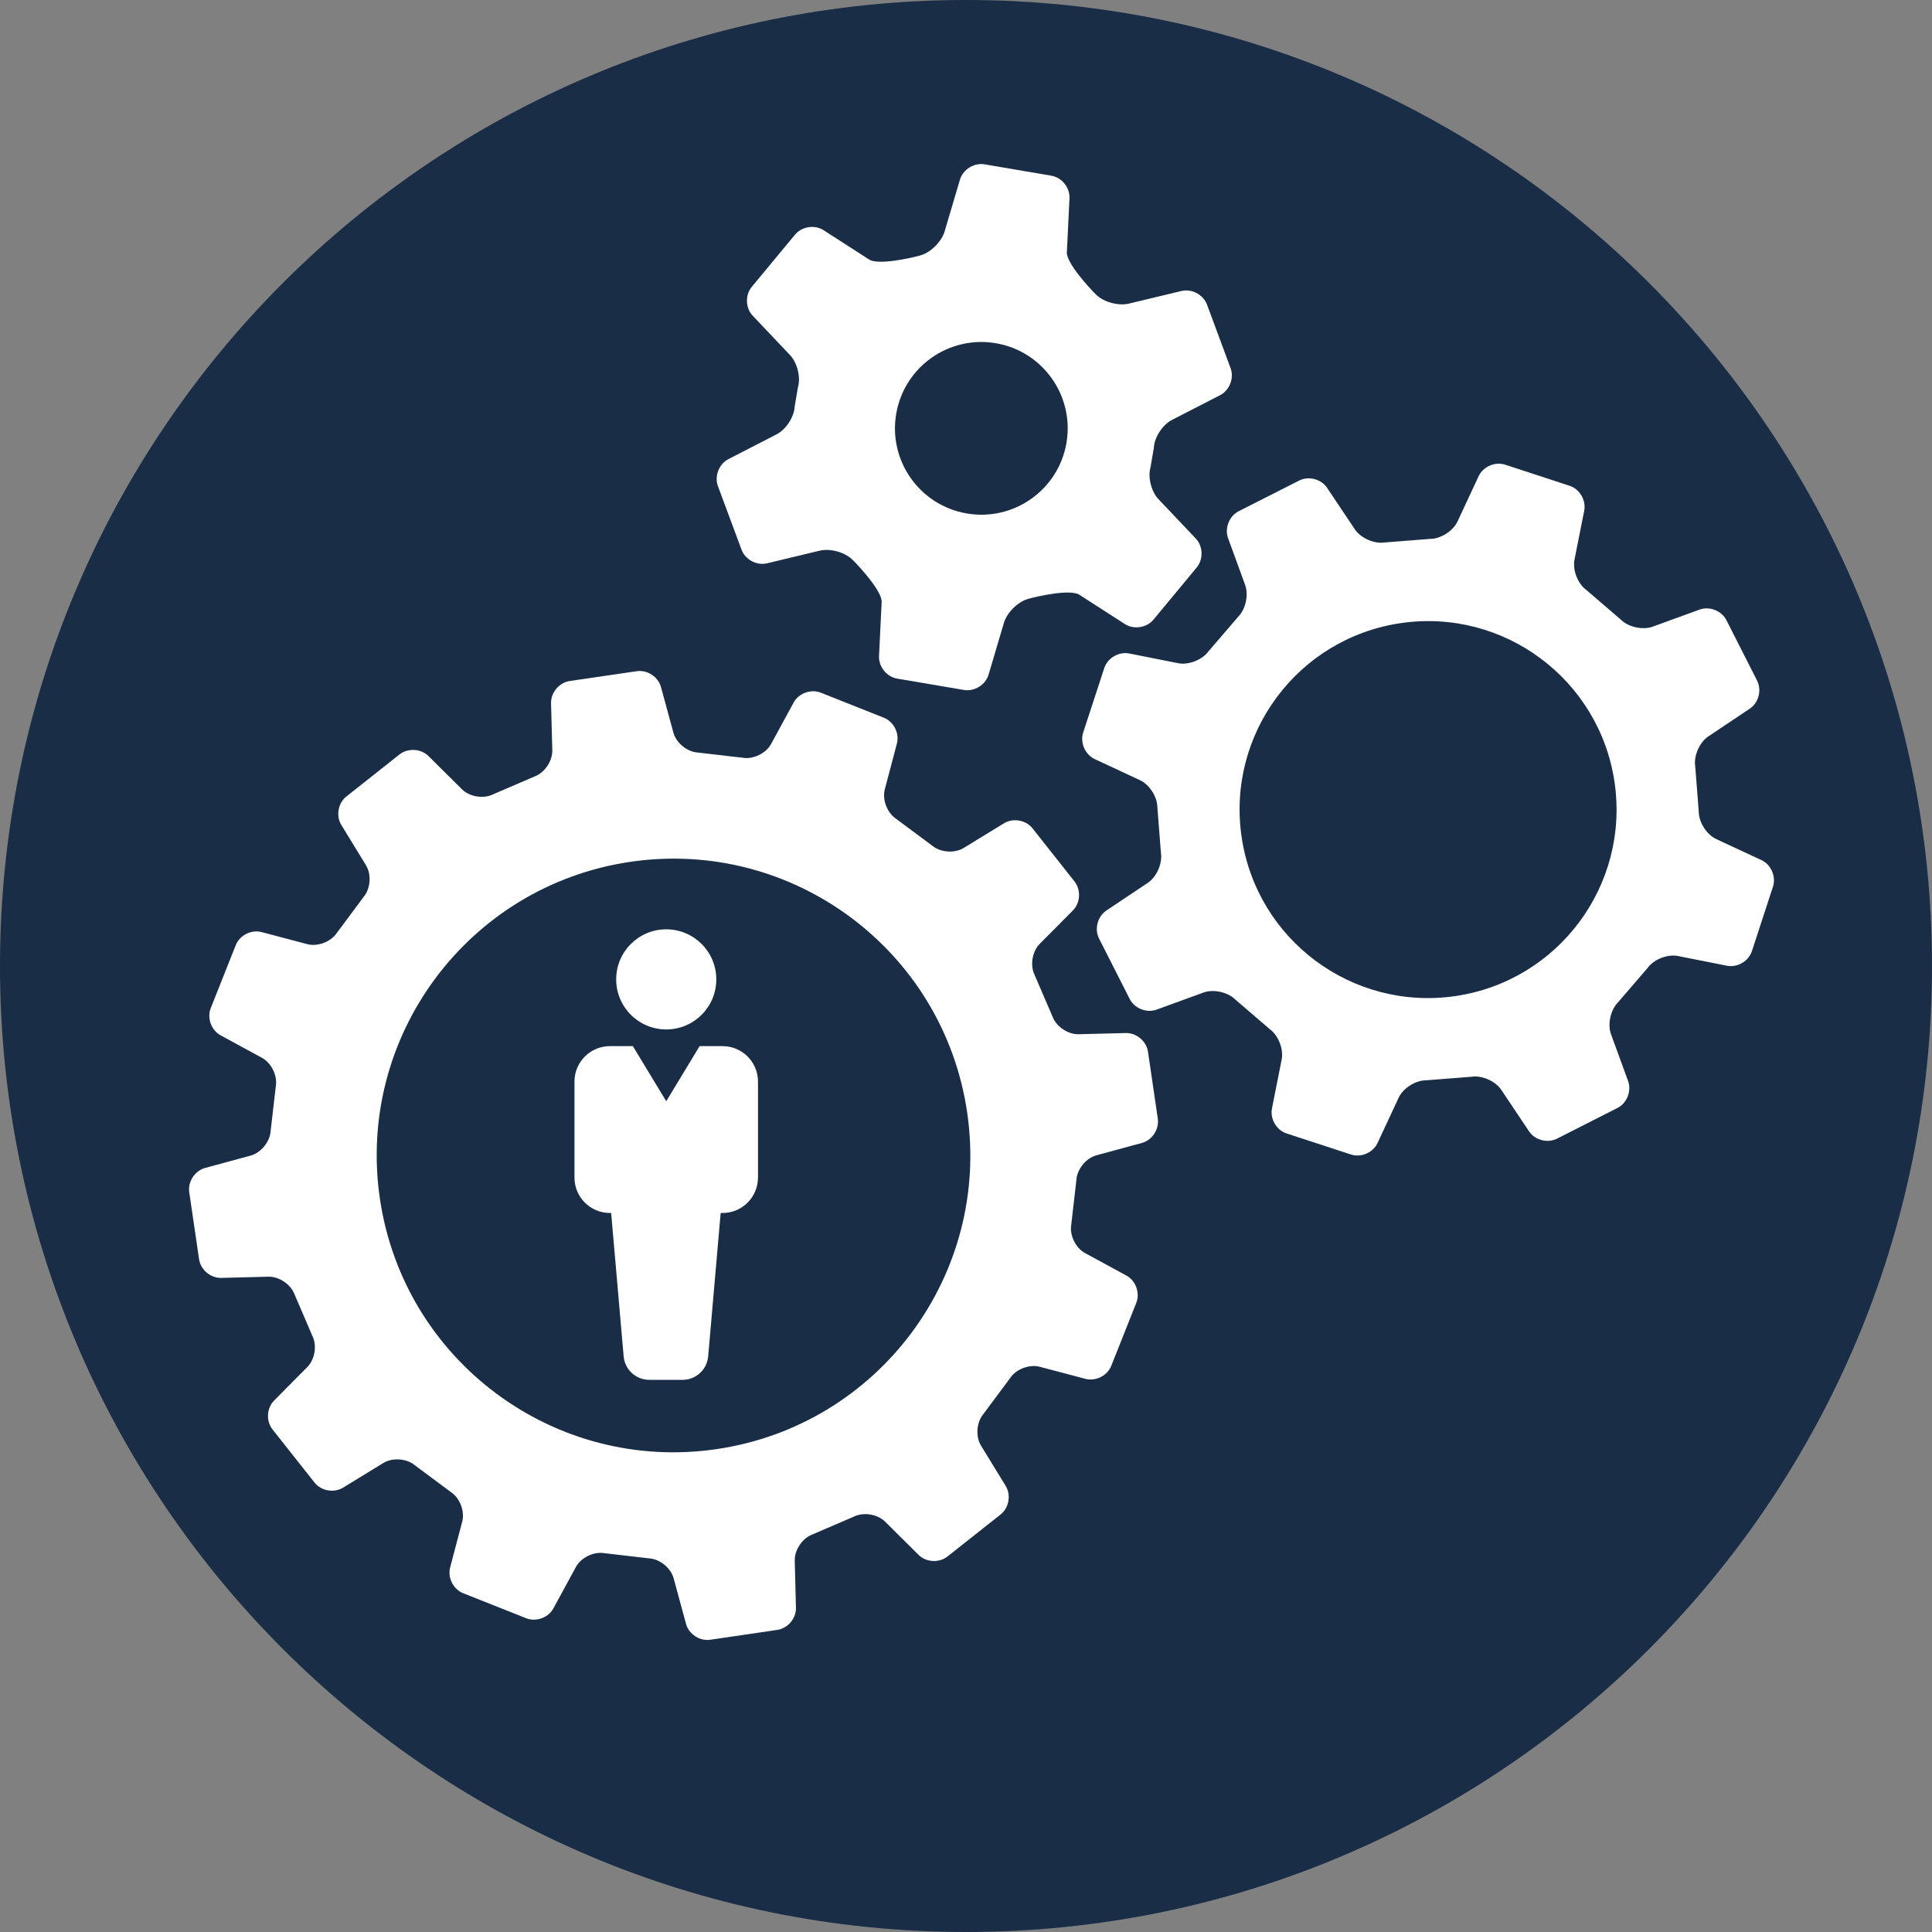
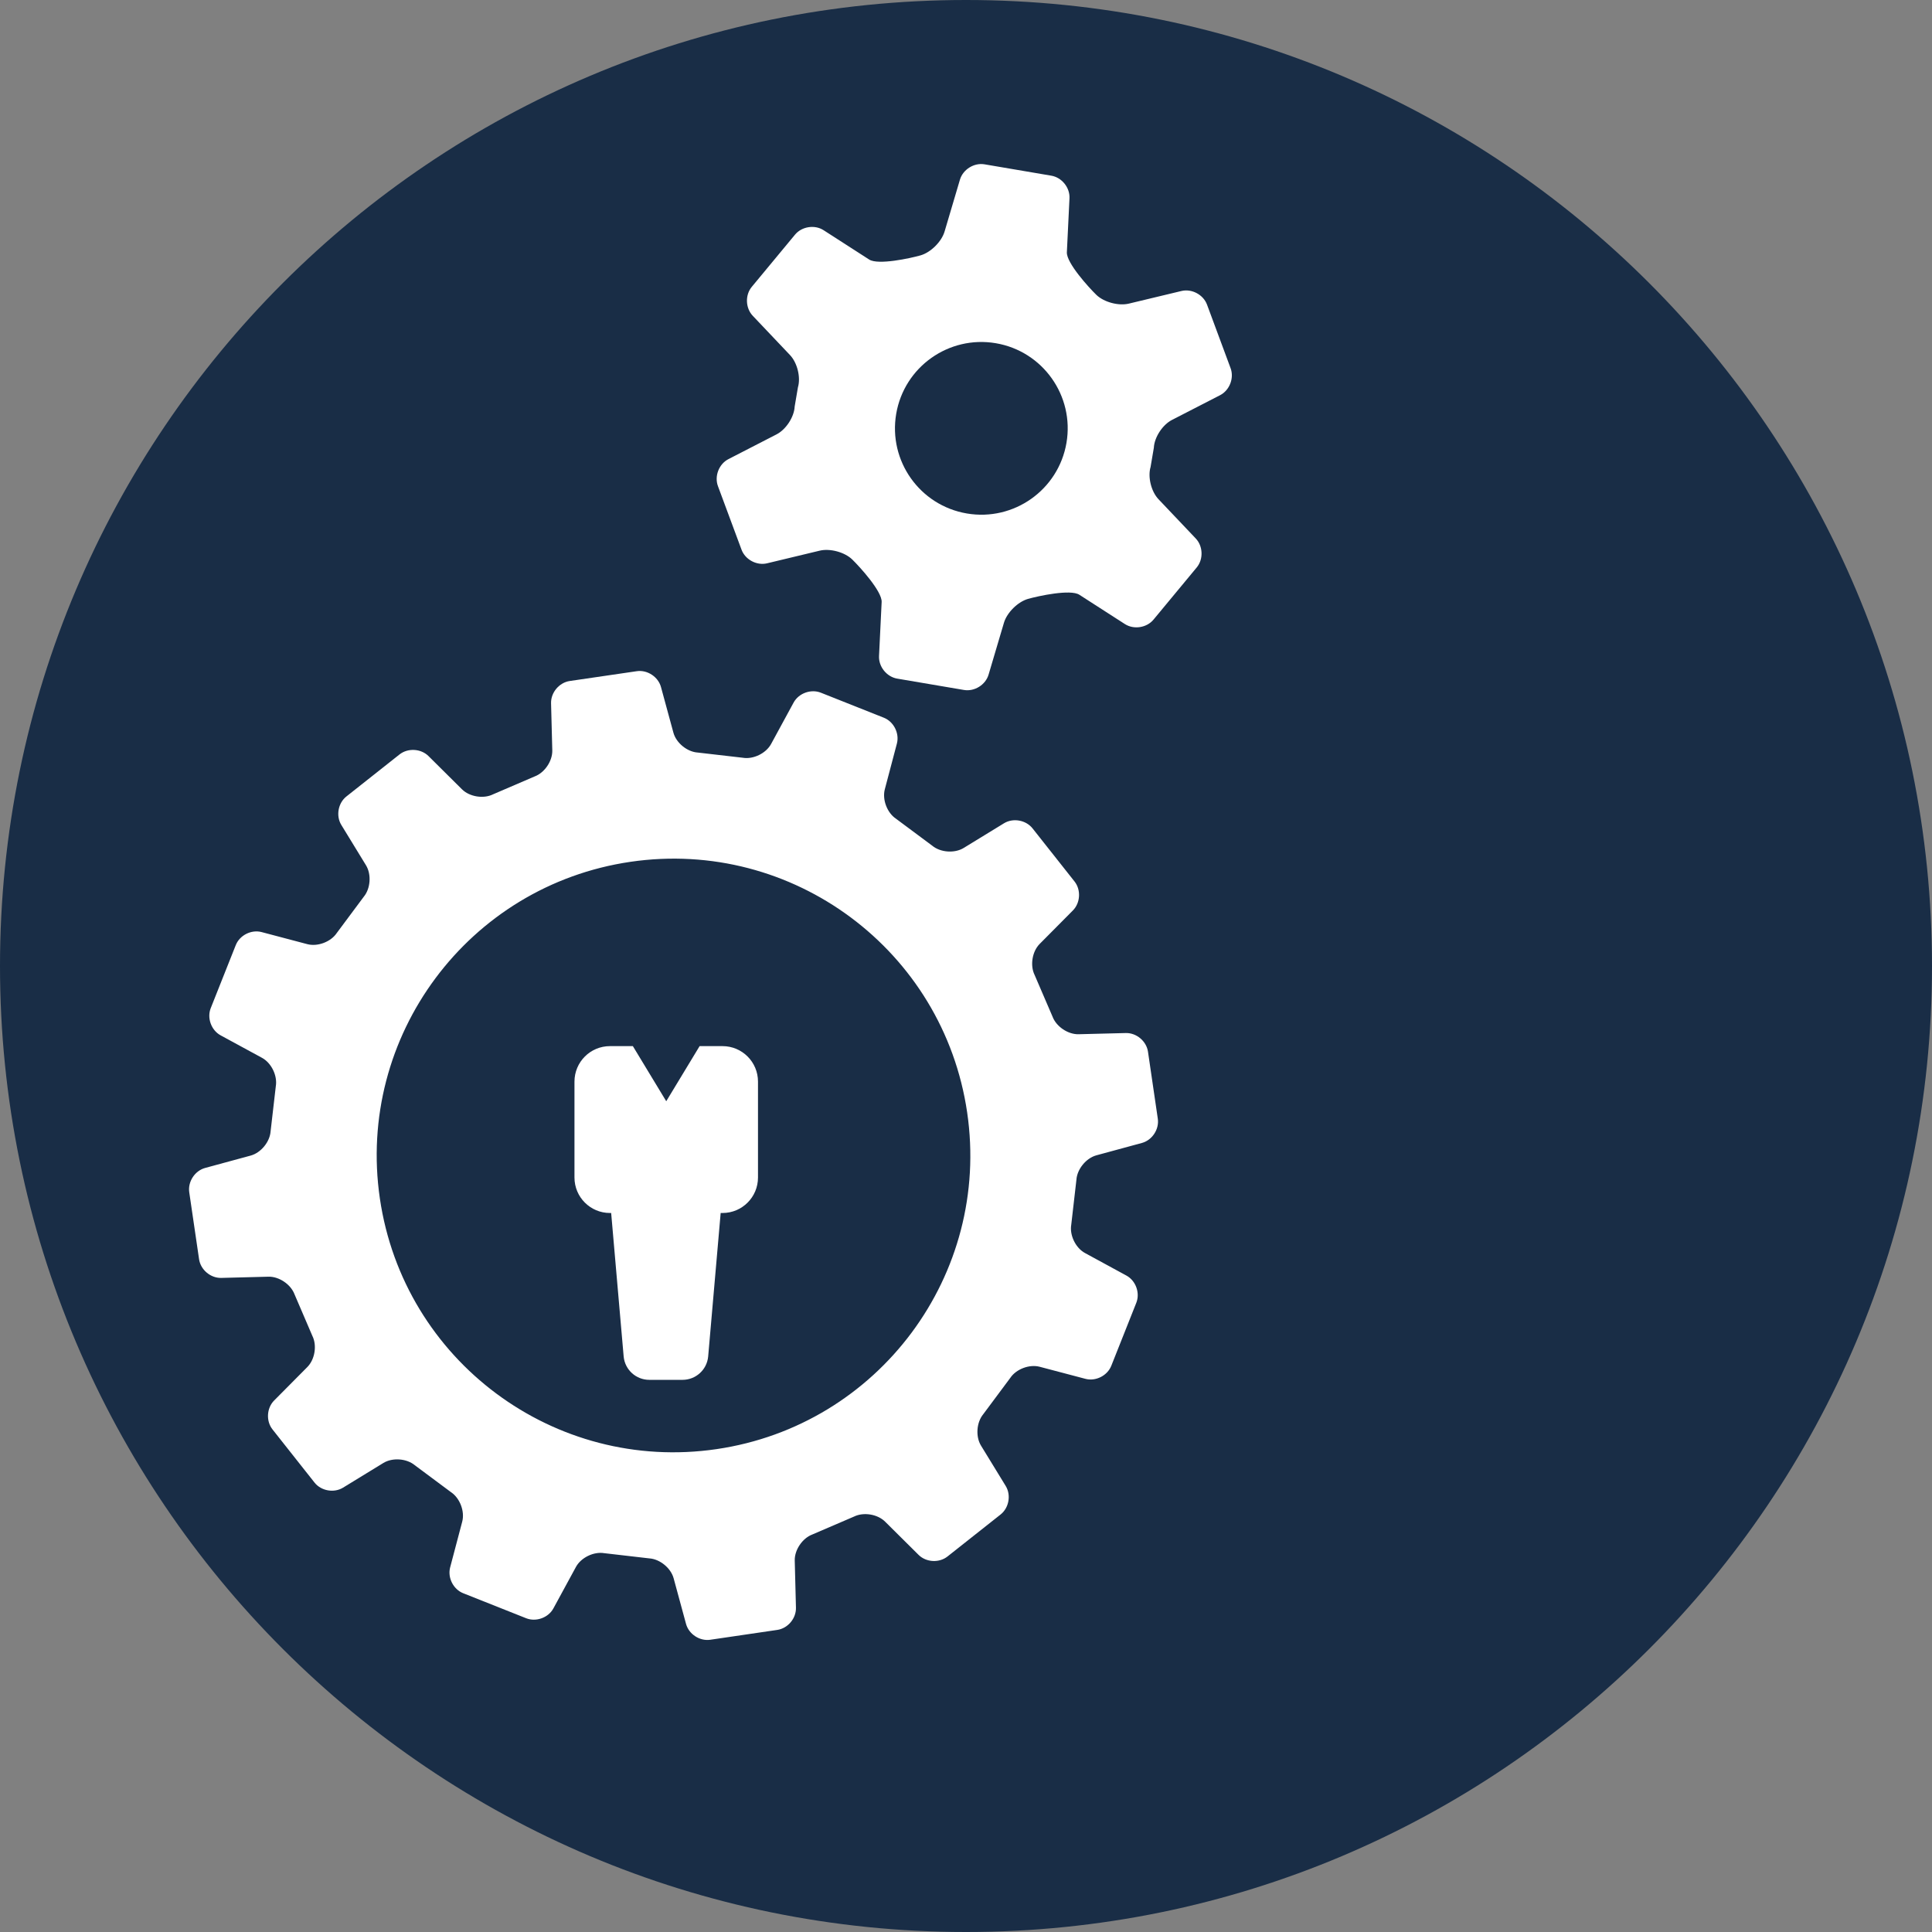
<svg xmlns="http://www.w3.org/2000/svg" version="1.1" id="Ebene_1" x="0px" y="0px" width="200px" height="200px" viewBox="0 0 200 200" enable-background="new 0 0 200 200" xml:space="preserve">
  <rect x="0" y="0" width="200" height="200" fill="#808080" stroke="none" />
  <g>
    <path fill="#192D46" d="M100,0C44.771,0,0,44.771,0,100s44.771,100,100,100s100-44.772,100-100S155.229,0,100,0z" />
  </g>
  <g>
    <g>
-       <path fill="#FFFFFF" d="M113.324,78.58l4.678,2.18c1.001,0.464,1.813,1.746,1.812,2.849l0.366,4.685    c0.169,1.09-0.444,2.484-1.36,3.097l-4.288,2.866c-0.916,0.613-1.256,1.918-0.759,2.902l3.174,6.254    c0.498,0.984,1.754,1.479,2.789,1.101l4.846-1.766c1.036-0.377,2.521-0.05,3.301,0.729l3.564,3.063    c0.893,0.648,1.445,2.064,1.23,3.145l-1.003,5.061c-0.216,1.082,0.466,2.246,1.514,2.589l6.666,2.179    c1.048,0.343,2.286-0.195,2.751-1.194l2.179-4.677c0.465-1,1.747-1.814,2.85-1.811l4.687-0.366    c1.089-0.169,2.481,0.442,3.095,1.36l2.868,4.286c0.611,0.916,1.917,1.259,2.899,0.76l6.255-3.175    c0.983-0.497,1.478-1.753,1.102-2.787l-1.768-4.848c-0.378-1.034-0.048-2.52,0.729-3.302l3.064-3.563    c0.648-0.893,2.063-1.445,3.144-1.231l5.06,1.006c1.082,0.216,2.247-0.467,2.59-1.515l2.178-6.667    c0.343-1.048-0.193-2.285-1.193-2.752l-4.677-2.176c-0.999-0.467-1.814-1.749-1.812-2.853l-0.366-4.685    c-0.168-1.09,0.445-2.483,1.361-3.094l4.286-2.867c0.917-0.613,1.258-1.918,0.76-2.903l-3.173-6.253    c-0.498-0.983-1.753-1.48-2.789-1.101l-4.845,1.764c-1.036,0.378-2.521,0.05-3.302-0.728l-3.564-3.064    c-0.892-0.646-1.447-2.062-1.231-3.145l1.005-5.06c0.214-1.081-0.468-2.247-1.515-2.587l-6.668-2.181    c-1.046-0.342-2.284,0.196-2.749,1.194l-2.179,4.678c-0.465,0.997-1.747,1.813-2.85,1.809l-4.688,0.368    c-1.088,0.168-2.48-0.444-3.093-1.358l-2.868-4.289c-0.611-0.917-1.918-1.26-2.9-0.76l-6.256,3.173    c-0.982,0.499-1.478,1.754-1.101,2.791l1.768,4.845c0.377,1.035,0.048,2.521-0.731,3.301l-3.062,3.565    c-0.65,0.892-2.064,1.445-3.145,1.232l-5.062-1.006c-1.08-0.215-2.244,0.467-2.587,1.515l-2.18,6.667    C111.79,76.876,112.327,78.115,113.324,78.58z M145.006,64.506c10.66-1.562,20.568,5.812,22.132,16.472    c1.562,10.662-5.814,20.571-16.476,22.134c-10.66,1.562-20.57-5.813-22.131-16.474C126.968,75.978,134.345,66.067,145.006,64.506z    " />
-     </g>
+       </g>
    <g>
      <path fill="#FFFFFF" d="M77.926,32.692l3.854,4.063c0.759,0.801,1.128,2.304,0.822,3.34c0,0,0,0-0.169,0.994    c-0.169,0.995-0.169,0.995-0.169,0.995c-0.051,1.081-0.897,2.378-1.877,2.882l-4.981,2.563c-0.981,0.503-1.468,1.763-1.084,2.796    l2.44,6.574c0.382,1.035,1.574,1.671,2.645,1.414l5.451-1.309c1.071-0.257,2.585,0.155,3.365,0.913    c0.78,0.761,3.099,3.302,3.045,4.401l-0.271,5.596c-0.052,1.102,0.793,2.151,1.879,2.336l6.915,1.175    c1.088,0.184,2.232-0.529,2.546-1.586l1.591-5.37c0.313-1.058,1.435-2.167,2.488-2.47c1.056-0.3,4.392-1.028,5.317-0.431    l4.713,3.033c0.928,0.598,2.262,0.389,2.965-0.459l4.474-5.4c0.703-0.85,0.658-2.198-0.1-2.998l-3.857-4.064    c-0.758-0.798-1.128-2.303-0.821-3.34c0,0,0,0,0.169-0.993c0.169-0.995,0.169-0.995,0.169-0.995    c0.053-1.081,0.898-2.378,1.879-2.882l4.982-2.562c0.979-0.506,1.468-1.764,1.083-2.797l-2.439-6.577    c-0.384-1.032-1.574-1.667-2.646-1.411l-5.451,1.308c-1.071,0.256-2.586-0.154-3.365-0.913c-0.779-0.76-3.097-3.302-3.047-4.402    l0.271-5.593c0.054-1.102-0.792-2.153-1.88-2.337l-6.914-1.176c-1.086-0.185-2.23,0.53-2.545,1.586l-1.591,5.371    c-0.314,1.056-1.432,2.166-2.489,2.468c-1.054,0.3-4.389,1.027-5.317,0.432l-4.714-3.034c-0.925-0.598-2.26-0.391-2.963,0.458    l-4.476,5.403C77.12,30.543,77.167,31.891,77.926,32.692z M103.085,35.529c4.866,0.826,8.143,5.441,7.317,10.311    c-0.828,4.867-5.445,8.144-10.312,7.315c-4.866-0.824-8.143-5.44-7.317-10.31C93.6,37.978,98.218,34.703,103.085,35.529z" />
    </g>
    <g>
      <path fill="#FFFFFF" d="M19.59,123.418l1.018,6.939c0.16,1.09,1.191,1.959,2.294,1.932l4.886-0.126    c1.102-0.029,2.316,0.795,2.702,1.826l1.849,4.308c0.492,0.987,0.254,2.435-0.522,3.216l-3.439,3.467    c-0.777,0.782-0.853,2.131-0.168,2.993l4.349,5.502c0.684,0.866,2.012,1.102,2.953,0.527l4.174-2.556    c0.94-0.574,2.403-0.471,3.252,0.233l3.755,2.794c0.915,0.609,1.438,1.983,1.155,3.05l-1.249,4.73    c-0.281,1.066,0.325,2.27,1.35,2.677l6.521,2.59c1.024,0.406,2.293-0.052,2.818-1.02l2.333-4.291    c0.527-0.971,1.847-1.609,2.932-1.425l4.657,0.539c1.099,0.069,2.237,0.998,2.525,2.062l1.282,4.718    c0.289,1.064,1.417,1.804,2.507,1.644l6.94-1.019c1.092-0.158,1.959-1.191,1.933-2.292l-0.125-4.888    c-0.028-1.103,0.793-2.317,1.829-2.702l4.303-1.849c0.989-0.489,2.438-0.254,3.219,0.521l3.466,3.44    c0.782,0.778,2.129,0.854,2.995,0.169l5.501-4.351c0.863-0.684,1.099-2.013,0.524-2.952l-2.556-4.174    c-0.574-0.94-0.469-2.403,0.233-3.253l2.796-3.756c0.61-0.916,1.983-1.436,3.049-1.153l4.731,1.248    c1.064,0.283,2.271-0.327,2.678-1.35l2.589-6.52c0.407-1.024-0.054-2.293-1.022-2.819l-4.29-2.334    c-0.968-0.524-1.609-1.845-1.422-2.932l0.535-4.654c0.073-1.101,1-2.236,2.065-2.528l4.715-1.281    c1.065-0.289,1.804-1.417,1.645-2.508l-1.017-6.939c-0.16-1.091-1.192-1.959-2.295-1.931l-4.886,0.123    c-1.102,0.029-2.318-0.793-2.701-1.826l-1.853-4.306c-0.488-0.988-0.254-2.437,0.524-3.218l3.44-3.466    c0.775-0.783,0.851-2.131,0.169-2.994l-4.351-5.503c-0.685-0.863-2.014-1.1-2.952-0.525l-4.175,2.556    c-0.939,0.575-2.405,0.471-3.252-0.233l-3.755-2.795c-0.918-0.611-1.438-1.984-1.156-3.048l1.25-4.731    c0.28-1.066-0.328-2.271-1.351-2.676l-6.52-2.59c-1.024-0.407-2.293,0.052-2.819,1.019l-2.333,4.291    c-0.526,0.968-1.845,1.61-2.934,1.423l-4.655-0.537c-1.101-0.07-2.237-1-2.524-2.062l-1.284-4.716    c-0.288-1.065-1.418-1.805-2.508-1.644l-6.938,1.015c-1.091,0.161-1.96,1.192-1.934,2.294l0.127,4.885    c0.028,1.103-0.794,2.319-1.828,2.702l-4.306,1.851c-0.986,0.49-2.435,0.255-3.217-0.523l-3.466-3.44    c-0.782-0.774-2.129-0.851-2.995-0.168l-5.5,4.351c-0.866,0.684-1.103,2.012-0.525,2.952l2.553,4.174    c0.574,0.94,0.471,2.405-0.23,3.254l-2.795,3.754c-0.611,0.918-1.984,1.437-3.05,1.156l-4.731-1.25    c-1.066-0.282-2.271,0.326-2.677,1.351l-2.589,6.518c-0.407,1.024,0.052,2.295,1.022,2.82l4.29,2.332    c0.969,0.528,1.607,1.848,1.423,2.935l-0.538,4.655c-0.071,1.1-1,2.236-2.063,2.525l-4.718,1.282    C20.171,121.197,19.432,122.327,19.59,123.418z M65.268,89.214c16.787-2.46,32.392,9.155,34.852,25.945    c2.463,16.788-9.153,32.394-25.941,34.854c-16.79,2.463-32.394-9.154-34.855-25.944C36.864,107.281,48.479,91.676,65.268,89.214z" />
    </g>
  </g>
-   <circle fill="#FFFFFF" cx="68.969" cy="101.386" r="5.182" />
  <path fill="#FFFFFF" d="M74.798,108.295h-2.375L68.969,114l-3.455-5.705h-2.375c-2.027,0-3.67,1.646-3.67,3.674v9.929  c0,2.027,1.643,3.671,3.67,3.671h0.128l1.295,14.867c0.133,1.366,1.28,2.405,2.651,2.405h3.443c1.372,0,2.519-1.039,2.652-2.405  l1.295-14.867h0.194c2.027,0,3.67-1.644,3.67-3.671v-9.929C78.469,109.941,76.826,108.295,74.798,108.295z" />
</svg>